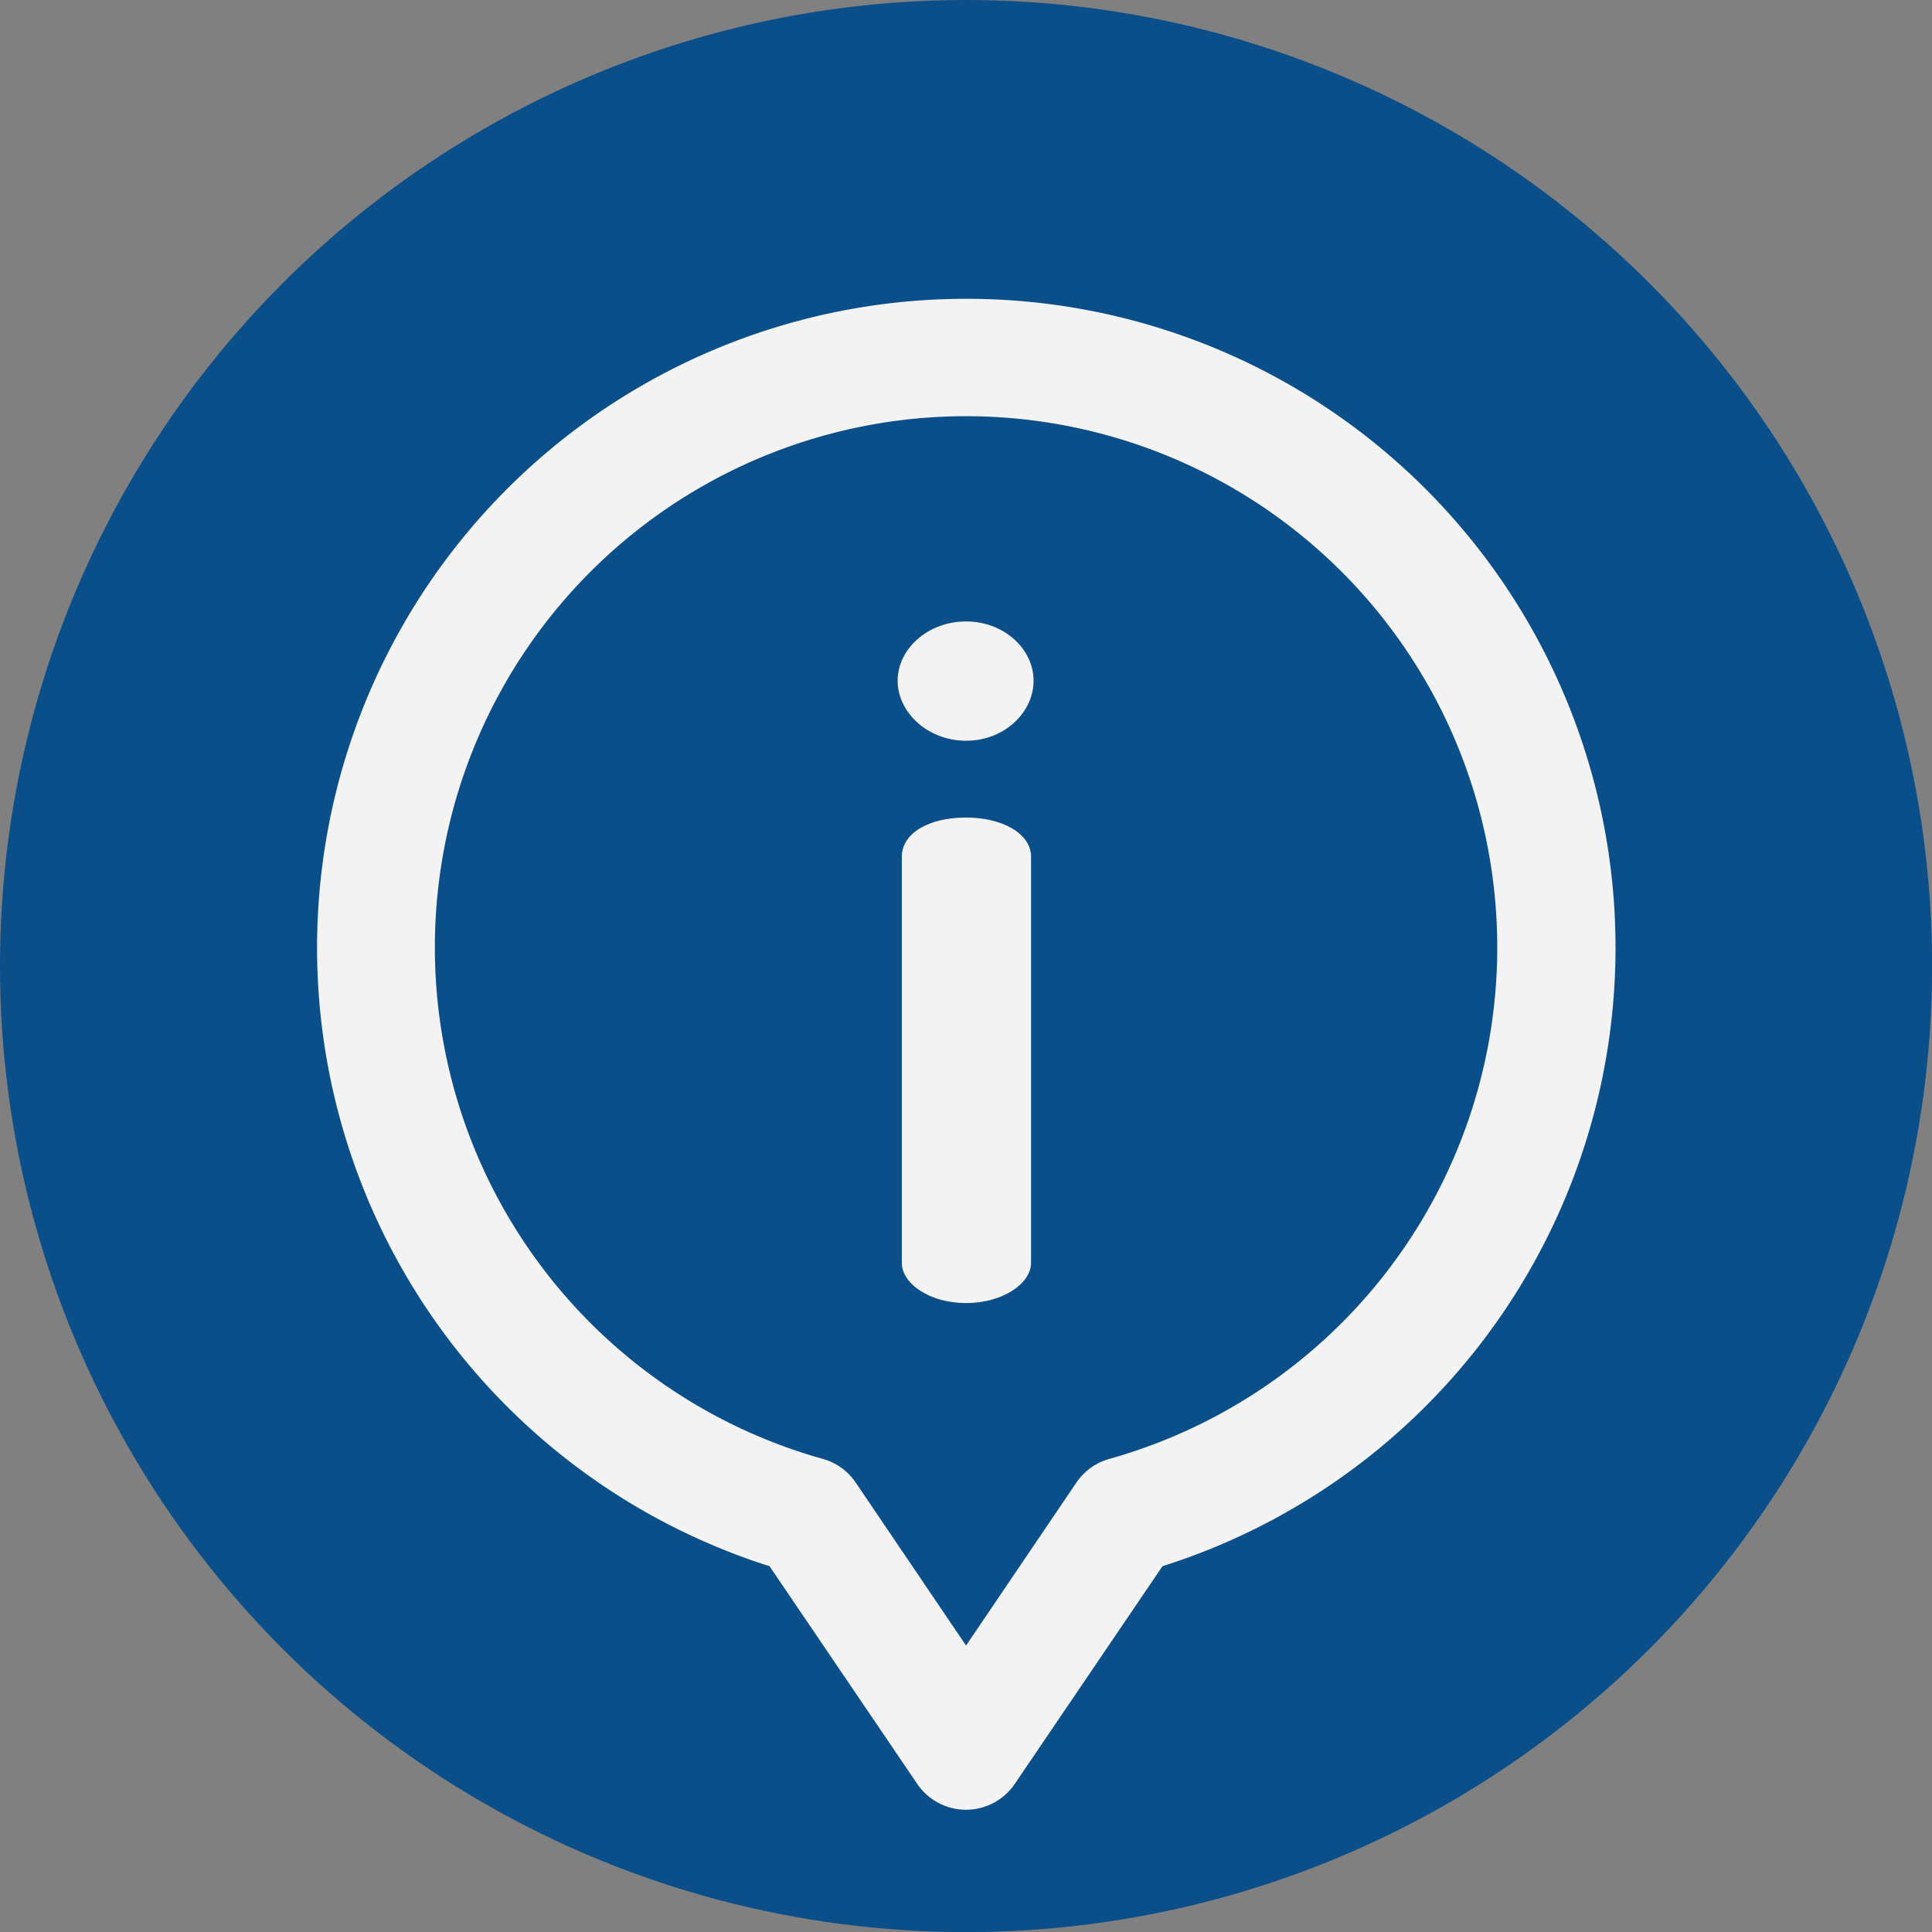
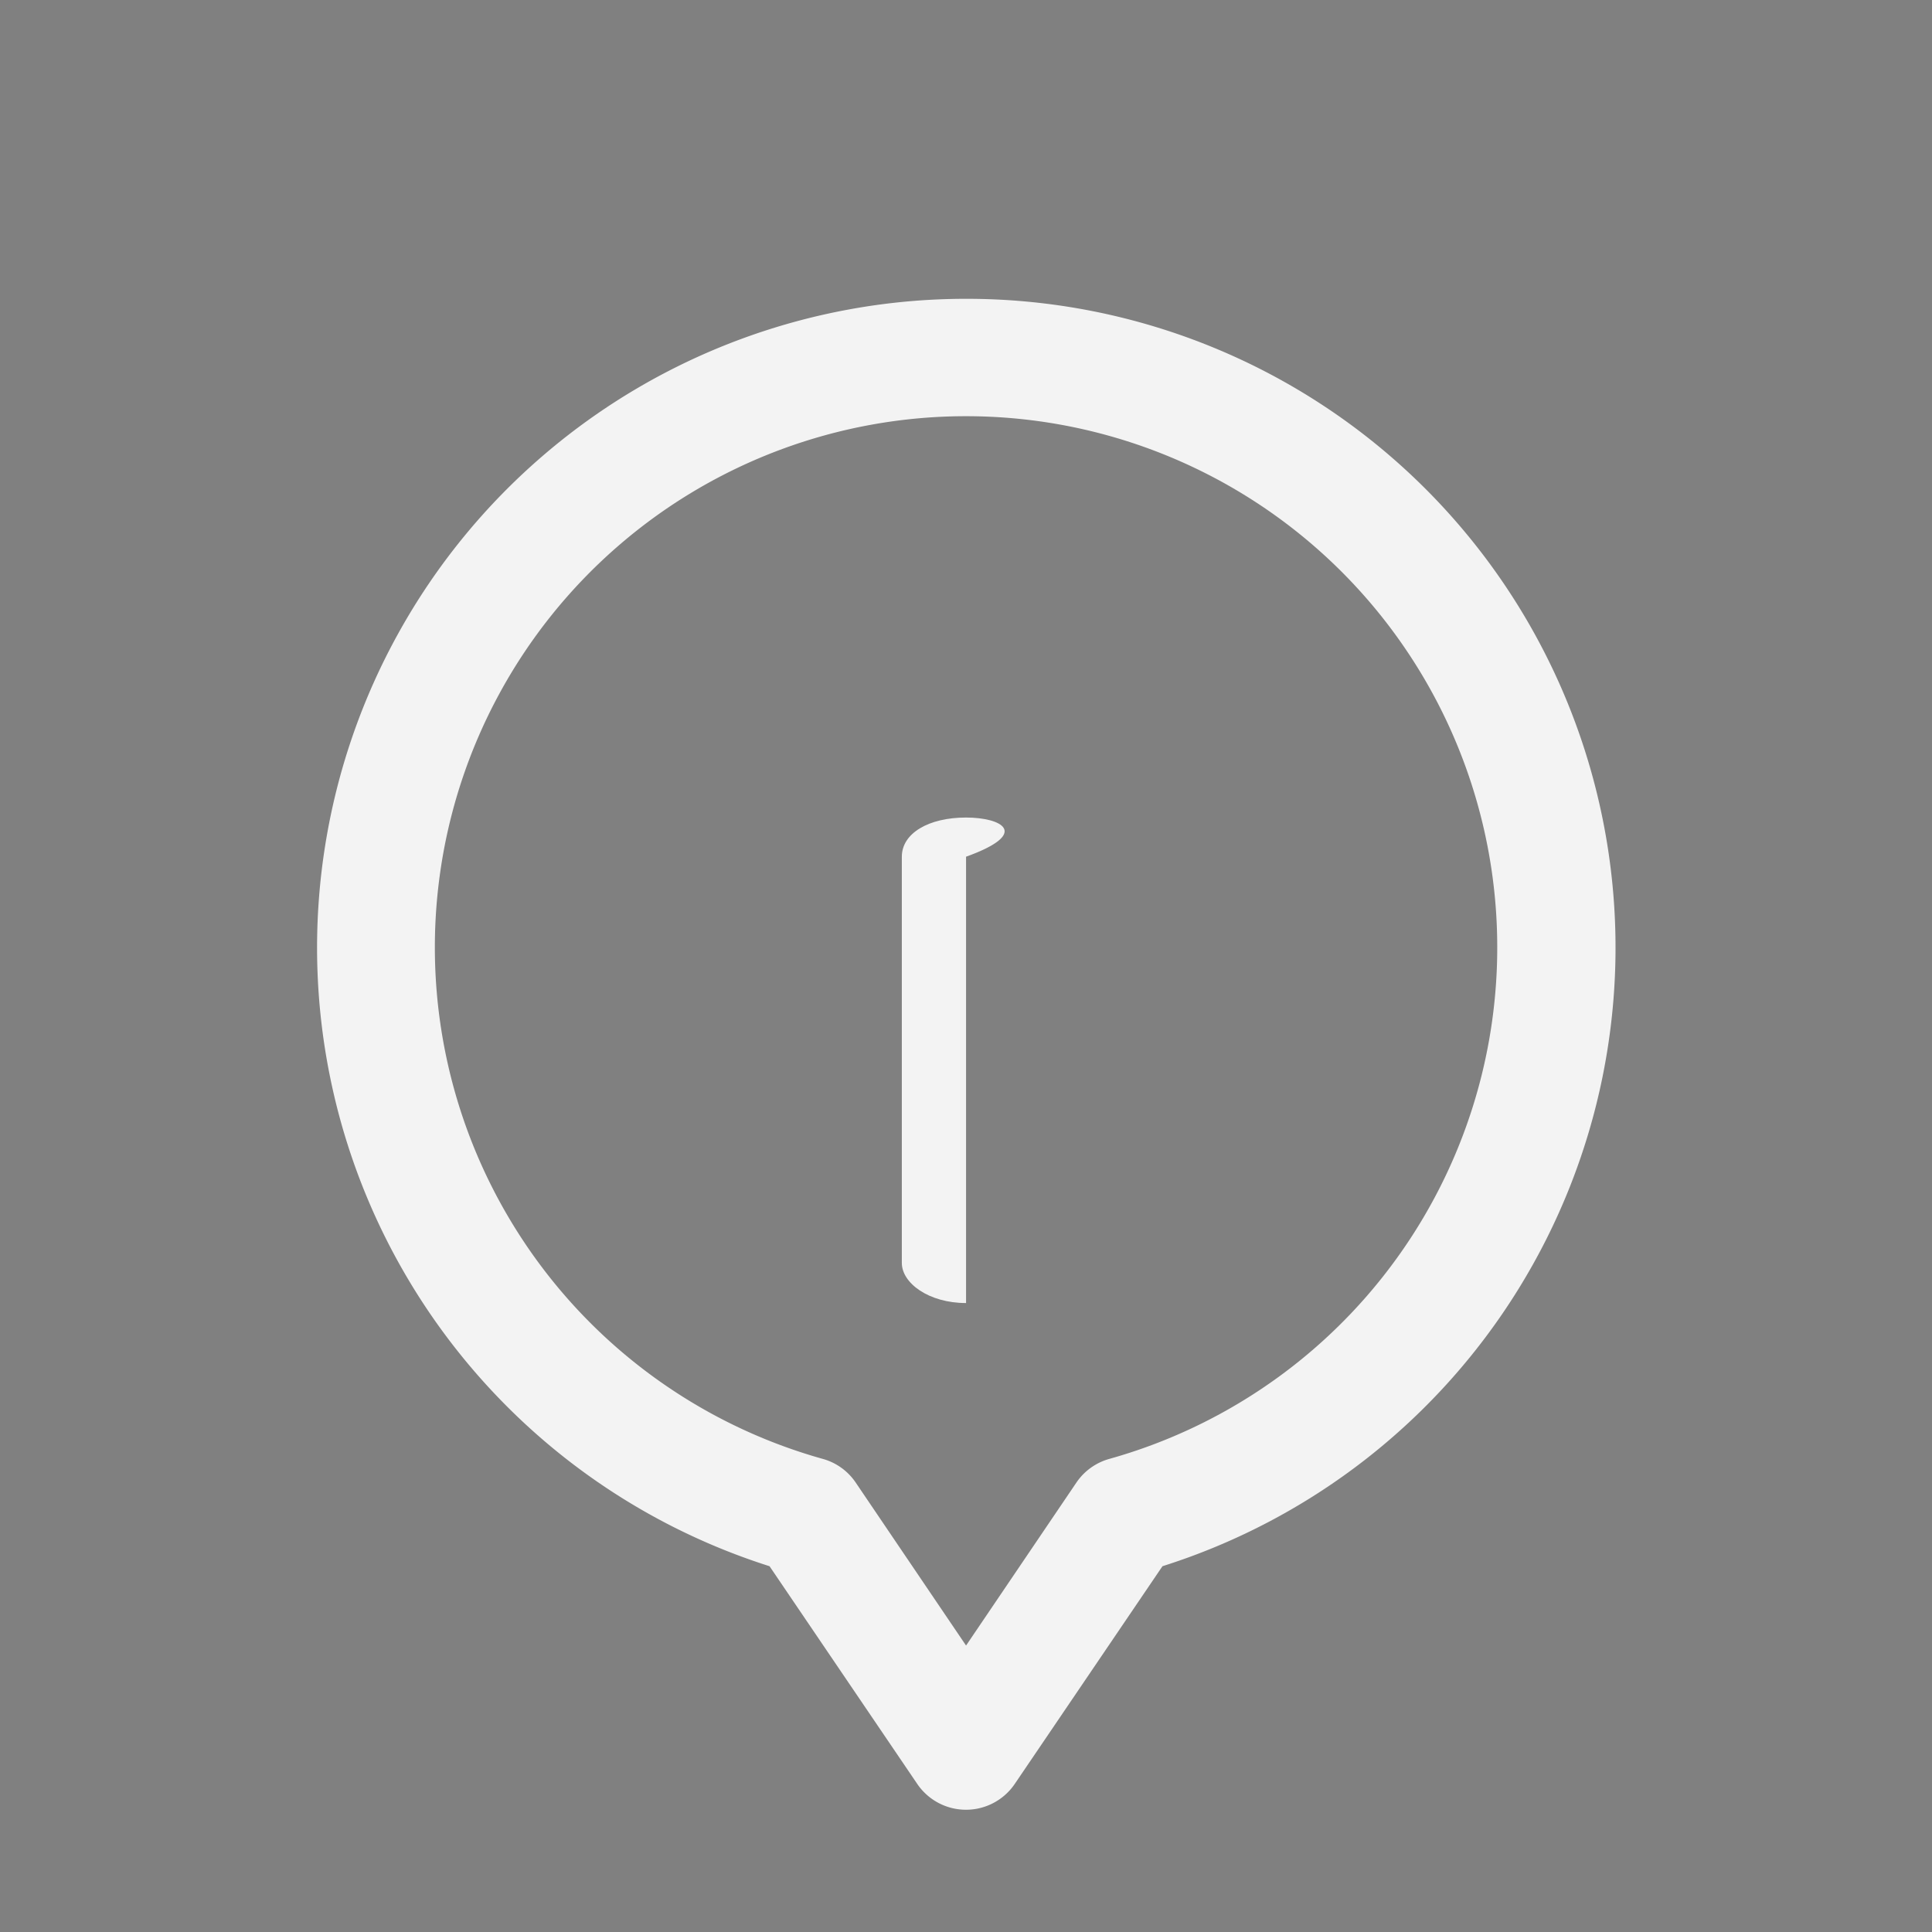
<svg xmlns="http://www.w3.org/2000/svg" id="Layer_1" data-name="Layer 1" viewBox="0 0 175.09 175.09">
  <rect x="0" y="0" width="175.09" height="175.09" fill="#808080" stroke="none" />
  <defs>
    <style>.cls-1{fill:#0a4e8a;}.cls-2{fill:#f3f3f3;}</style>
  </defs>
  <title>AGCollege_Plataforma_Iconos</title>
-   <circle class="cls-1" cx="87.55" cy="87.55" r="87.55" />
-   <path class="cls-2" d="M87.55,74.09c-3.4,0-5.82,1.43-5.82,3.55v36.82c0,1.81,2.42,3.63,5.82,3.63s5.89-1.82,5.89-3.63V77.64C93.44,75.52,90.8,74.09,87.55,74.09Z" />
-   <path class="cls-2" d="M87.55,56.32c-3.48,0-6.2,2.5-6.2,5.37s2.72,5.44,6.2,5.44,6.12-2.57,6.12-5.44S91,56.32,87.55,56.32Z" />
+   <path class="cls-2" d="M87.55,74.09c-3.4,0-5.82,1.43-5.82,3.55v36.82c0,1.81,2.42,3.63,5.82,3.63V77.64C93.44,75.52,90.8,74.09,87.55,74.09Z" />
  <path class="cls-2" d="M87.55,27.08A58.81,58.81,0,0,0,69.74,141.94l13.38,19.72a5.34,5.34,0,0,0,8.85,0l13.38-19.72A58.8,58.8,0,0,0,87.55,27.08Zm13,105.13a5.34,5.34,0,0,0-3,2.15l-10,14.77-10-14.77a5.31,5.31,0,0,0-3-2.15,48.14,48.14,0,1,1,26,0Z" />
</svg>